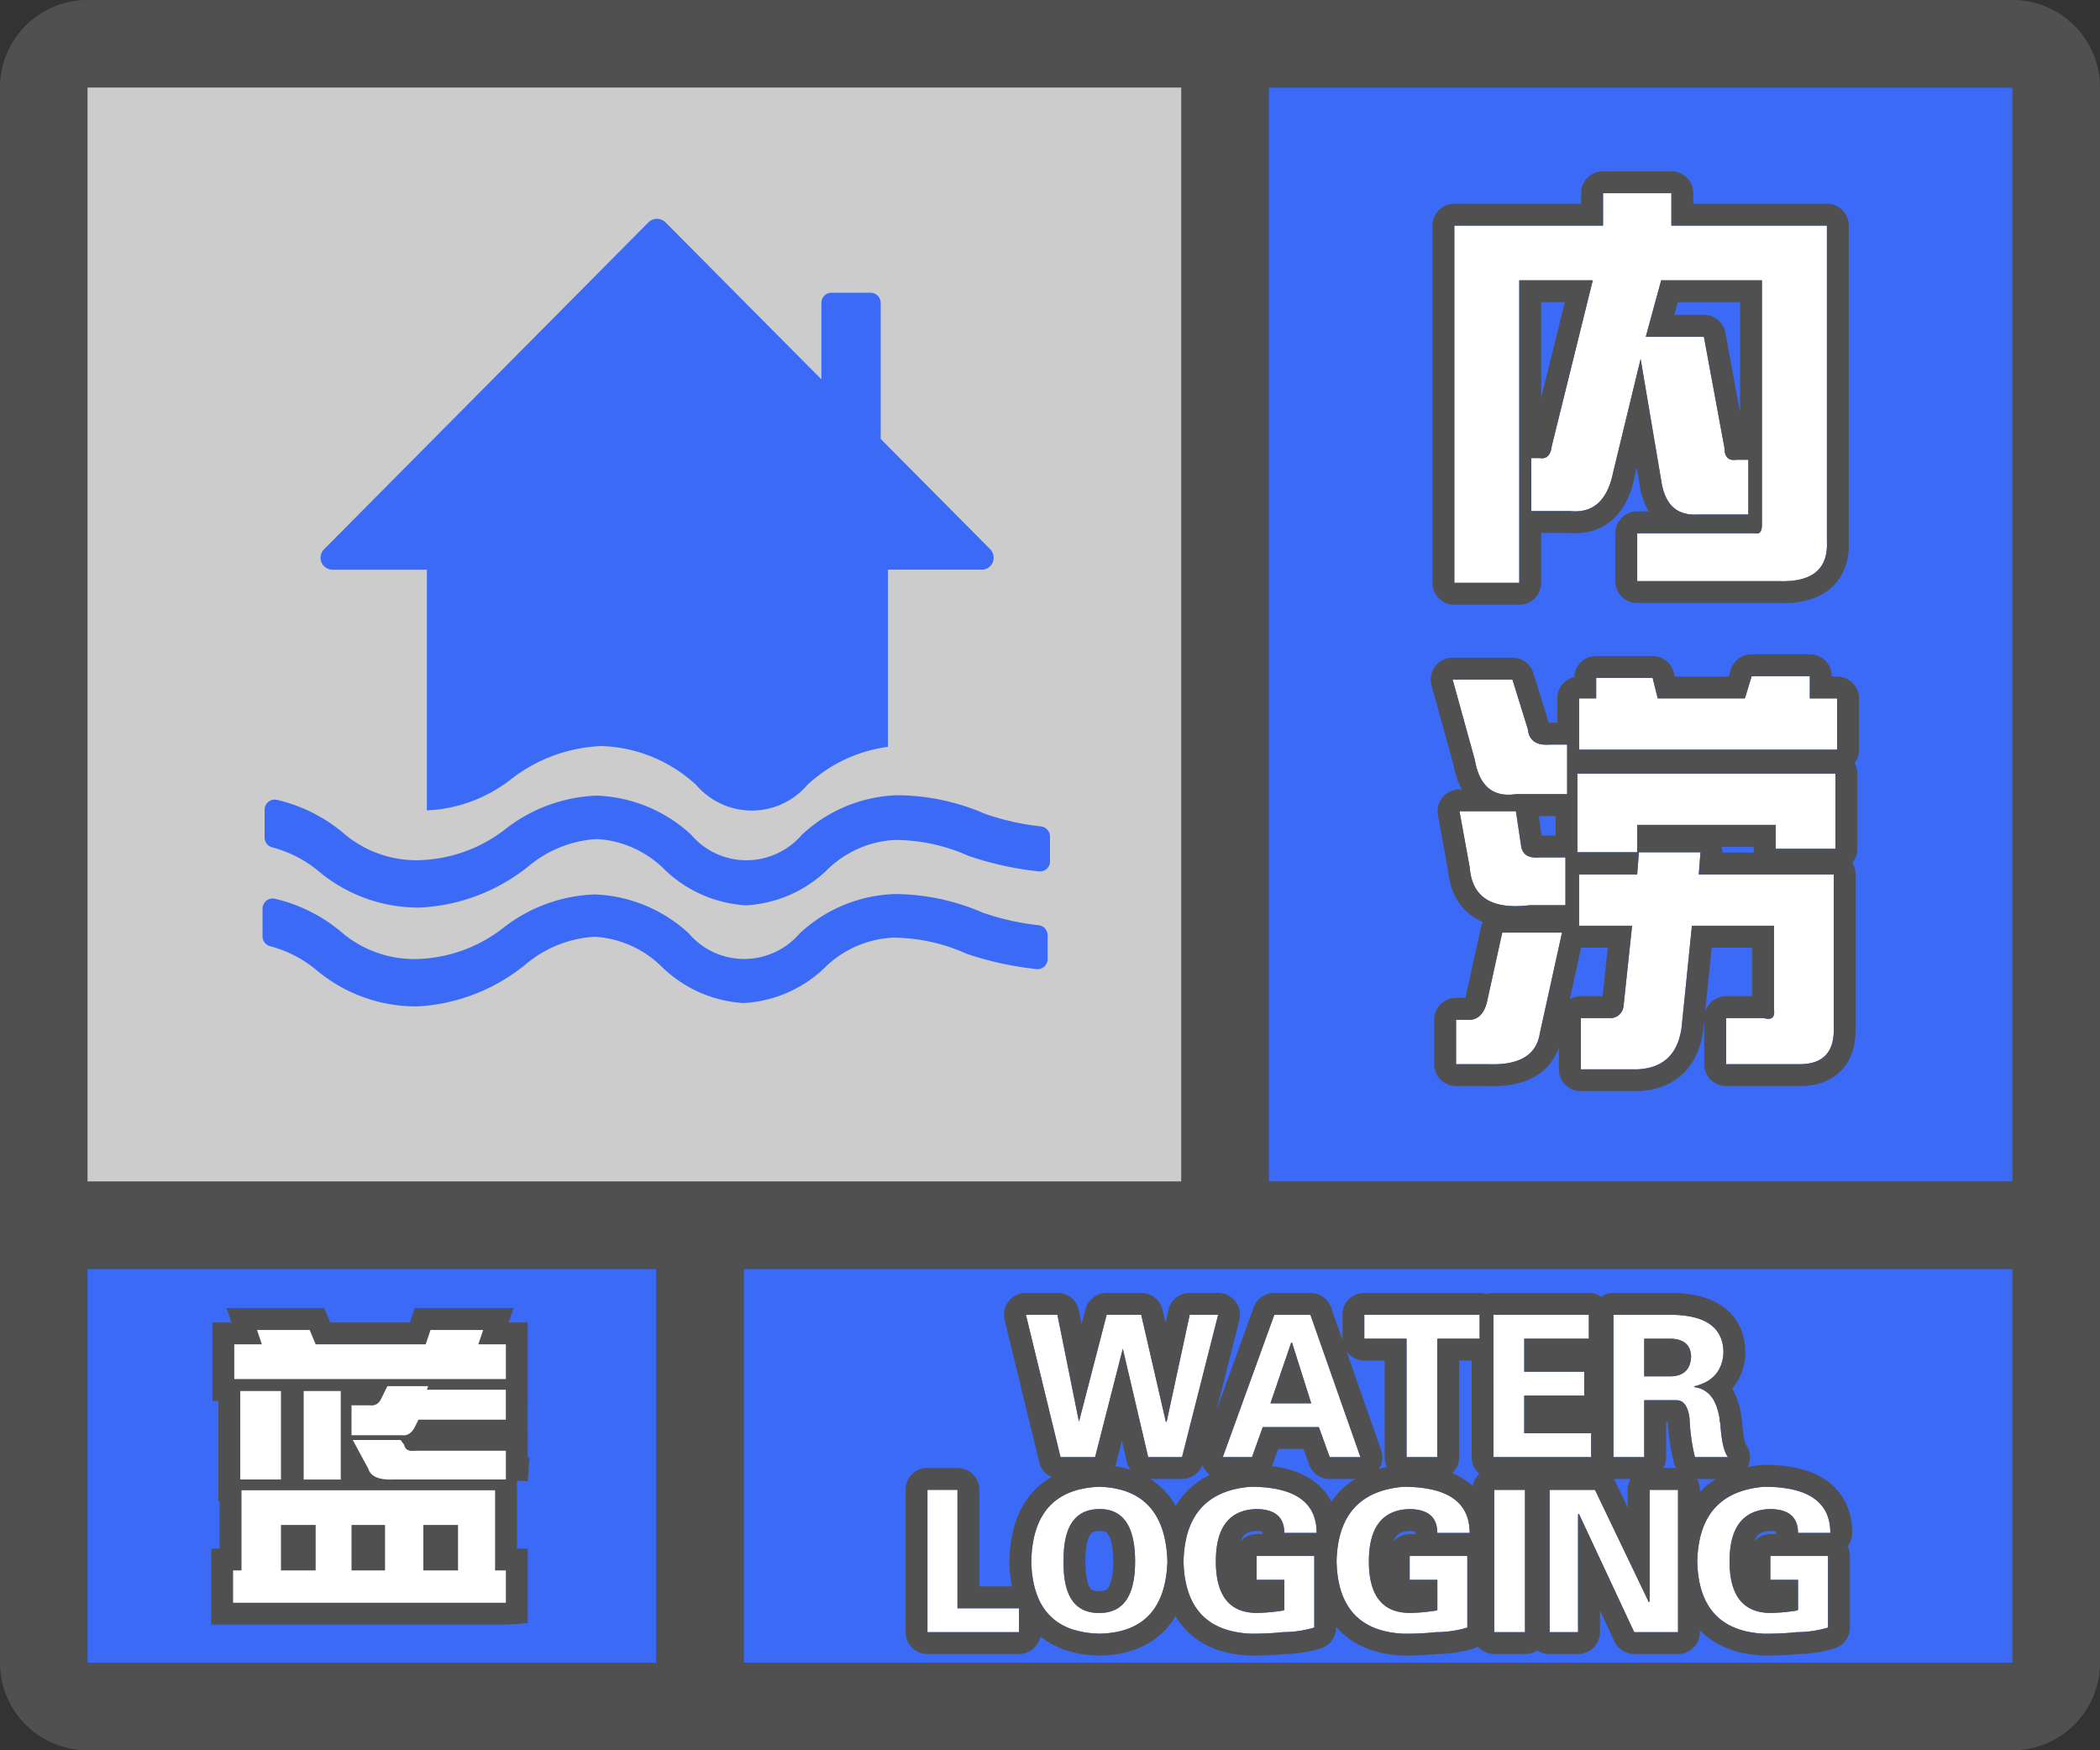
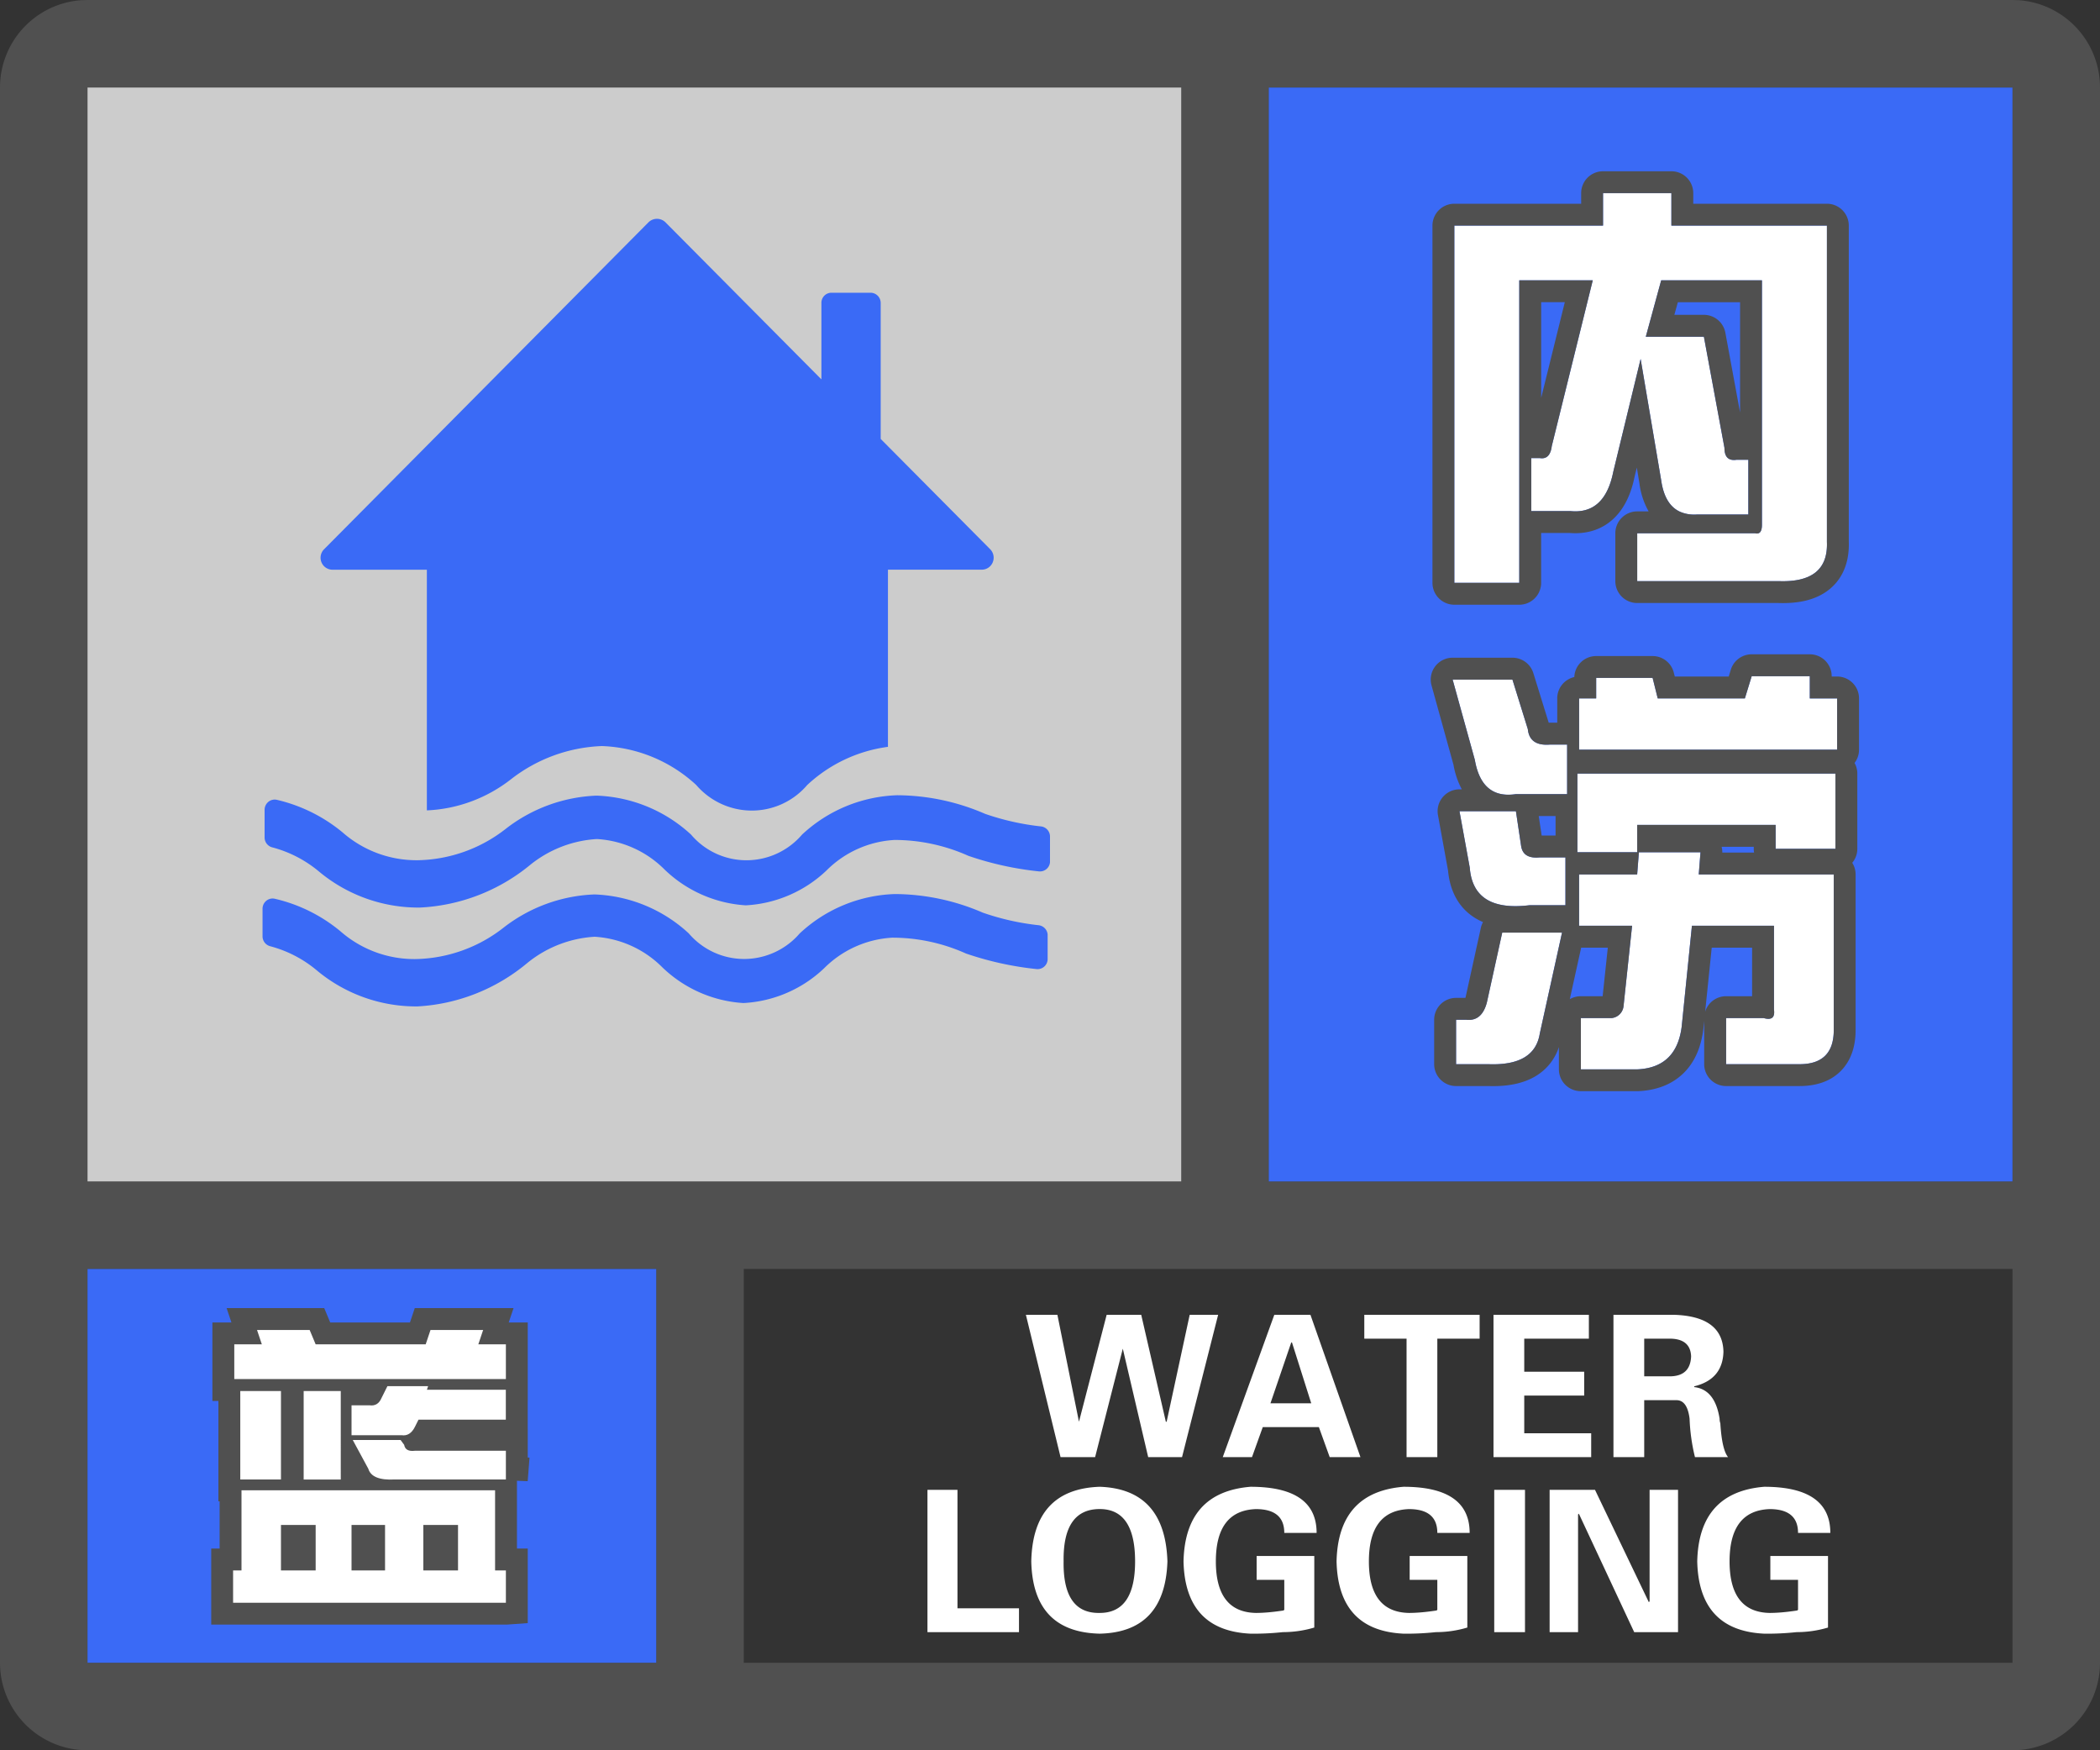
<svg xmlns="http://www.w3.org/2000/svg" width="48" height="40" fill="none">
  <rect width="100%" height="100%" fill="#333333" stroke="none" />
  <g clip-path="url(#a)">
    <path fill-rule="evenodd" clip-rule="evenodd" d="M0 38a2 2 0 0 0 2 2h44a2 2 0 0 0 2-2V2A2 2 0 0 0 46.15.005L46 0H2l-.15.005A2 2 0 0 0 0 2v36ZM27 2H2v25h25V2ZM2 29v9h13v-9H2Zm15 9h29v-9H17v9Zm29-11V2H29v25h17Z" fill="#505050" />
  </g>
  <path fill="#3A6AF6" d="M2 29h13v9H2z" />
  <path fill-rule="evenodd" clip-rule="evenodd" d="M11.563 31.516v-.793h-.63l.11-.328H9.84l-.11.328H7.215l-.137-.328H5.875l.11.328h-.63v.793h6.207ZM9.183 32.8c.128.018.228-.046.301-.192l.082-.164h1.996v-.683H9.758l.027-.082h-.93l-.136.273c-.055.128-.146.182-.274.164h-.41v.684h1.149Zm-2.761-1.012v2.023h-.93V31.79h.93Zm1.367 2.023V31.79h-.848v2.023h.848Zm3.774 0H9.02c-.347.019-.547-.063-.602-.246l-.355-.656h1.093l.082.11c.019.109.1.154.246.136h2.079v.657Zm0 2.817v-.738h-.247v-1.832H5.52v1.832h-.192v.738h6.234Zm-5.141-.738h.793v-1.04h-.793v1.04Zm1.613 0v-1.04h.766v1.04h-.766Zm1.64 0h.794v-1.04h-.793v1.04Z" fill="#fff" stroke="#505050" />
  <path fill-rule="evenodd" clip-rule="evenodd" d="M11.563 31.516v-.793h-.63l.11-.328H9.84l-.11.328H7.215l-.137-.328H5.875l.11.328h-.63v.793h6.207ZM9.183 32.8c.128.018.228-.046.301-.192l.082-.164h1.996v-.683H9.758l.027-.082h-.93l-.136.273c-.055.128-.146.182-.274.164h-.41v.684h1.149Zm-2.761-1.012v2.023h-.93V31.79h.93Zm1.367 2.023V31.79h-.848v2.023h.848Zm3.774 0H9.02c-.347.019-.547-.063-.602-.246l-.355-.656h1.093l.082.11c.019.109.1.154.246.136h2.079v.657Zm0 2.817v-.738h-.247v-1.832H5.52v1.832h-.192v.738h6.234Zm-5.141-.738h.793v-1.04h-.793v1.04Zm1.613 0v-1.04h.766v1.04h-.766Zm1.64 0h.794v-1.04h-.793v1.04Z" fill="#fff" />
  <path fill="#CCC" d="M2 2h25v25H2z" />
  <path d="M7.612 13.02h2.145v5.5c.7-.03 1.372-.28 1.925-.713a3.59 3.59 0 0 1 2.076-.757 3.346 3.346 0 0 1 2.156.89 1.68 1.68 0 0 0 1.147.58 1.665 1.665 0 0 0 1.39-.58 3.346 3.346 0 0 1 1.845-.872v-4.049h2.145a.27.27 0 0 0 .25-.168.276.276 0 0 0-.056-.297l-2.505-2.523V6.922a.233.233 0 0 0-.23-.232h-.895a.23.23 0 0 0-.23.232V8.67L15.21 5.08a.276.276 0 0 0-.387 0L7.41 12.55a.274.274 0 0 0 .2.47h.001ZM23.8 18.887a5.797 5.797 0 0 1-1.284-.288 5.089 5.089 0 0 0-2.007-.425 3.343 3.343 0 0 0-2.177.9 1.673 1.673 0 0 1-1.268.586 1.66 1.66 0 0 1-1.269-.587 3.353 3.353 0 0 0-2.158-.89 3.6 3.6 0 0 0-2.076.758 3.354 3.354 0 0 1-2.006.718 2.56 2.56 0 0 1-1.726-.637 3.651 3.651 0 0 0-1.504-.744.228.228 0 0 0-.237.098.233.233 0 0 0-.04.135v.636a.234.234 0 0 0 .174.218c.39.102.754.29 1.065.549a3.548 3.548 0 0 0 2.306.827 4.286 4.286 0 0 0 2.518-.969 2.673 2.673 0 0 1 1.534-.597 2.38 2.38 0 0 1 1.545.697 2.936 2.936 0 0 0 1.857.818 2.901 2.901 0 0 0 1.845-.797 2.383 2.383 0 0 1 1.554-.697c.581 0 1.156.124 1.687.362.523.18 1.064.299 1.614.356a.23.23 0 0 0 .253-.208V19.124a.233.233 0 0 0-.2-.237Zm-.055 2.258a5.769 5.769 0 0 1-1.282-.288 5.108 5.108 0 0 0-2.007-.425 3.338 3.338 0 0 0-2.177.9 1.678 1.678 0 0 1-1.268.584 1.665 1.665 0 0 1-1.268-.585 3.345 3.345 0 0 0-2.157-.89 3.6 3.6 0 0 0-2.076.759 3.353 3.353 0 0 1-2.006.718 2.564 2.564 0 0 1-1.725-.637 3.624 3.624 0 0 0-1.501-.742.228.228 0 0 0-.238.099.234.234 0 0 0-.039.135v.634a.234.234 0 0 0 .173.217c.39.103.753.29 1.063.549A3.541 3.541 0 0 0 9.542 23c.923-.05 1.804-.4 2.514-.995a2.687 2.687 0 0 1 1.536-.597 2.384 2.384 0 0 1 1.545.697c.503.486 1.161.776 1.857.818a2.893 2.893 0 0 0 1.845-.797 2.39 2.39 0 0 1 1.556-.697c.581 0 1.156.124 1.686.363.523.179 1.065.298 1.615.355a.23.23 0 0 0 .25-.232v-.558a.233.233 0 0 0-.203-.212ZM29 2h17v25H29z" fill="#3A6AF6" />
  <path d="M40.273 6.406H37.97l-.352 1.29h1.328l.47 2.538c0 .209.09.3.273.274h.273v1.25h-1.172c-.469.026-.742-.235-.82-.781L37.5 8.203l-.625 2.578c-.13.651-.456.95-.977.899H35v-1.211h.195c.157.026.248-.065.274-.274l.937-3.789h-1.68v6.914h-1.484V5.156h3.399v-.742h1.562v.742h3.555v7.227c.026.625-.339.924-1.094.898h-3.242v-1.094h2.695c.104.027.156-.039.156-.195V6.406ZM37.89 15.96h1.993l.156-.507h1.328v.508h.625v1.172h-5.898V15.96h.39v-.469h1.29l.117.469Zm-1.835 3.517V17.68h5.898v1.718h-1.367v-.546h-3.164v.625h-1.367Zm.039 1.68v-1.173h1.328l.039-.507h1.406l-.039.507h3.086v3.555c0 .52-.26.781-.781.781h-1.68v-1.054h.86c.182.052.26-.013.234-.196v-1.914h-1.875l-.234 2.305c-.079.625-.417.95-1.016.977h-1.29v-1.172h.704a.305.305 0 0 0 .273-.274l.196-1.836h-1.211Zm-2.5-1.329-.235-1.289h1.29l.117.781c.026.209.169.3.43.274h.585v1.093h-.82c-.86.105-1.315-.182-1.367-.859Zm-.313 3.477h.235c.234.026.39-.104.468-.39l.352-1.602h1.367l-.508 2.304c-.078.495-.468.73-1.172.703h-.742v-1.015Zm.43-5.938-.508-1.836h1.367l.352 1.133c.026.26.195.378.508.352h.39v1.132h-1.172c-.52.079-.833-.182-.937-.78Z" fill="#fff" />
  <path fill-rule="evenodd" clip-rule="evenodd" d="M40.273 6.406H37.97l-.352 1.29h1.328l.47 2.538c0 .162.054.254.165.274a.336.336 0 0 0 .108 0h.273v1.25h-1.172a.808.808 0 0 1-.405-.07c-.225-.11-.363-.348-.415-.711L37.5 8.203l-.625 2.578c-.13.651-.456.95-.977.899H35v-1.211h.195l.032.004a.24.24 0 0 0 .063-.004c.099-.02.159-.112.179-.274l.937-3.789h-1.68v6.914h-1.484V5.156h3.399v-.742h1.562v.742h3.555v7.227c.026.625-.339.924-1.094.898h-3.242v-1.094h2.695c.104.027.156-.039.156-.195V6.406Zm-2.589 5.282a1.725 1.725 0 0 1-.21-.634l-.061-.368-.05.204c-.076.376-.223.725-.491.972-.28.258-.632.348-.996.318h-.65v1.14a.5.5 0 0 1-.5.5h-1.484a.5.5 0 0 1-.5-.5V5.156a.5.5 0 0 1 .5-.5h2.899v-.242a.5.5 0 0 1 .5-.5h1.562a.5.5 0 0 1 .5.5v.242h3.055a.5.5 0 0 1 .5.5v7.217c.015.41-.099.812-.437 1.09-.316.26-.738.332-1.165.318h-3.234a.5.5 0 0 1-.5-.5v-1.094a.5.5 0 0 1 .5-.5h.263Zm-2.457-2.596.54-2.186h-.54v2.186Zm4.546.335v-2.52h-1.422l-.08.288h.674a.5.5 0 0 1 .492.41l.336 1.822Zm-3.68 6.534h.391v-.469h1.29l.117.469h1.992l.156-.508h1.328v.508h.625v1.172h-5.898V15.96Zm-.273 1.055h-.39a.934.934 0 0 1-.11.003c-.242-.008-.375-.127-.398-.355l-.352-1.133h-1.367l.508 1.836c.056.322.172.546.348.672.152.11.348.146.59.11h1.171v-1.133Zm.235.664v1.797h1.367v-.625h3.164v.546h1.367V17.68h-5.898Zm4.03 1.672h-.734a.5.5 0 0 1 .016.132h.726a.507.507 0 0 1-.007-.086v-.046Zm2.252.366a.498.498 0 0 1 .077.266v3.555c0 .338-.085.682-.342.94-.257.257-.602.341-.94.341h-1.679a.5.5 0 0 1-.5-.5v-.987l-.02.19c-.048.387-.185.746-.461 1.011-.28.269-.642.386-1.028.403h-1.312a.5.5 0 0 1-.5-.5v-.509a1.204 1.204 0 0 1-.531.665c-.31.186-.69.24-1.086.227h-.734a.5.5 0 0 1-.5-.5v-1.015a.5.5 0 0 1 .5-.5h.215a.445.445 0 0 0 .003-.012l.349-1.588a.497.497 0 0 1 .05-.132 1.353 1.353 0 0 1-.19-.099c-.388-.244-.57-.64-.61-1.08l-.23-1.265a.5.5 0 0 1 .491-.59h.054a1.864 1.864 0 0 1-.19-.56l-.502-1.814a.5.5 0 0 1 .482-.634h1.367a.5.5 0 0 1 .478.352l.351 1.133h.195v-.555a.5.5 0 0 1 .39-.488.5.5 0 0 1 .5-.48h1.29a.5.5 0 0 1 .484.378l.023.09h1.233l.047-.155a.5.5 0 0 1 .478-.353h1.328a.5.5 0 0 1 .5.5v.008h.125a.5.5 0 0 1 .5.5v1.172c0 .114-.038.219-.102.303.04.072.063.155.063.244v1.718a.498.498 0 0 1-.116.32ZM33.36 18.54h1.29l.117.781c.026.209.169.3.43.274h.585v1.093h-.82c-.86.105-1.315-.182-1.367-.859l-.235-1.289Zm2.735 2.617h1.21l-.195 1.836a.305.305 0 0 1-.273.274h-.703v1.172h1.289c.599-.026.937-.352 1.016-.977l.234-2.305h1.875v1.914c.026.183-.052.248-.234.196h-.86v1.054h1.68c.52 0 .781-.26.781-.78v-3.556h-3.086l.04-.507H37.46l-.04.507h-1.327v1.172Zm3.953.5h-.923l-.15 1.464a.5.5 0 0 1 .48-.354h.593v-1.11Zm-3.416 1.11h-.498a.497.497 0 0 0-.253.068l.26-1.178h.609l-.118 1.11Zm-2.295-1.453-.352 1.601c-.065.239-.184.369-.358.39a.476.476 0 0 1-.11 0h-.235v1.016h.742c.704.026 1.094-.208 1.172-.703l.508-2.305h-1.367Zm1.219-2.22v-.445h-.385l.067.446h.318Z" fill="#505050" />
-   <path fill="#3A6AF6" d="M17 29h29v9H17z" />
  <path d="m24.662 32.492.633-2.444h.79l.563 2.444h.018l.527-2.444h.65l-.825 3.252h-.774l-.58-2.478-.633 2.478h-.79l-.792-3.252h.72l.493 2.444ZM28.617 33.3h-.668l1.178-3.252h.826l1.143 3.252h-.703l-.247-.685h-1.283l-.246.685Zm.422-1.23h.932l-.44-1.39h-.017l-.475 1.39ZM31.184 30.593v-.545h2.636v.545h-.967V33.3h-.703v-2.707h-.966ZM34.137 33.3v-3.252h2.18v.545H34.84v.756h1.37v.545h-1.37v.861h1.53v.545h-2.233ZM37.582 30.593v.861h.58c.316 0 .48-.152.492-.457-.011-.27-.176-.404-.492-.404h-.58Zm0 1.406V33.3h-.703v-3.252h1.389c.738.024 1.113.305 1.125.844-.012.422-.235.685-.668.79v.018c.316.036.51.276.58.721 0 .035.005.07.017.106.024.398.082.656.176.773h-.756a4.301 4.301 0 0 1-.123-.879c-.035-.281-.135-.422-.299-.422h-.738ZM23.291 37.3h-2.092v-3.252h.686v2.707h1.406v.545ZM25.137 37.335c-1.02-.023-1.541-.574-1.565-1.652.024-1.102.545-1.67 1.565-1.705.996.035 1.511.603 1.547 1.705-.036 1.078-.551 1.629-1.547 1.652Zm0-2.848c-.563 0-.838.399-.826 1.196-.012.797.263 1.19.826 1.178.539 0 .808-.393.808-1.178 0-.797-.27-1.196-.808-1.196ZM29.355 36.105h-.632v-.545h1.318v1.635c-.234.07-.475.105-.72.105a6.187 6.187 0 0 1-.739.035c-.996-.047-1.506-.598-1.53-1.652.024-1.055.534-1.623 1.53-1.705 1.008 0 1.512.351 1.512 1.054h-.739c0-.363-.216-.544-.65-.544-.61.023-.914.421-.914 1.195 0 .773.305 1.166.914 1.178.176 0 .38-.018.615-.053.012 0 .024-.006.035-.018v-.685ZM32.853 36.105h-.632v-.545h1.318v1.635c-.234.07-.474.105-.72.105a6.187 6.187 0 0 1-.739.035c-.996-.047-1.506-.598-1.53-1.652.024-1.055.534-1.623 1.53-1.705 1.008 0 1.512.351 1.512 1.054h-.739c0-.363-.216-.544-.65-.544-.61.023-.914.421-.914 1.195 0 .773.305 1.166.914 1.178.176 0 .381-.018.615-.053.012 0 .024-.006.035-.018v-.685ZM34.857 34.048V37.3h-.703v-3.252h.703ZM38.355 37.3h-1.002l-1.265-2.707-.018.018V37.3h-.65v-3.252h1.037l1.23 2.566.018-.017v-2.549h.65V37.3ZM41.098 36.105h-.633v-.545h1.318v1.635c-.234.07-.474.105-.72.105a6.187 6.187 0 0 1-.739.035c-.996-.047-1.506-.598-1.53-1.652.024-1.055.534-1.623 1.53-1.705 1.008 0 1.512.351 1.512 1.054h-.738c0-.363-.217-.544-.65-.544-.61.023-.915.421-.915 1.195 0 .773.305 1.166.914 1.178.176 0 .381-.018.615-.053.012 0 .024-.006.036-.018v-.685Z" fill="#fff" />
-   <path fill-rule="evenodd" clip-rule="evenodd" d="m24.24 33.3-.79-3.252h.72l.492 2.444.633-2.444h.79l.563 2.444h.018l.527-2.444h.65l-.825 3.252h-.774l-.58-2.478-.633 2.478h-.79Zm1.403-.375-.127.499a.5.5 0 0 1-.03.084c.12.019.238.045.35.08a.5.5 0 0 1-.079-.174l-.114-.489Zm.65.875a1.723 1.723 0 0 1 .58.615 1.817 1.817 0 0 1 .783-.71.5.5 0 0 1-.173-.223.5.5 0 0 1-.465.318h-.725Zm1.513-1.573.85-2.35a.5.5 0 0 1 .471-.329h.826a.5.5 0 0 1 .472.334l.26.739-.001-.028v-.545a.5.5 0 0 1 .5-.5h2.636c.056 0 .109.01.158.026a.501.501 0 0 1 .159-.026h2.18c.104 0 .2.032.28.087a.497.497 0 0 1 .282-.087h1.404c.418.014.815.1 1.12.329.33.247.48.607.49 1.004v.025a1.304 1.304 0 0 1-.294.823l-.005.005a1.719 1.719 0 0 1 .21.658.5.5 0 0 1 .017.105c.011.184.03.319.05.411.014.06.026.087.028.094a.5.5 0 0 1 .05.515l-.005.01a2.974 2.974 0 0 1 .38-.05c.547 0 1.046.093 1.42.354.407.284.592.714.592 1.201a.498.498 0 0 1-.104.306.498.498 0 0 1 .051.222v1.635a.5.5 0 0 1-.356.478c-.271.082-.55.124-.833.127a6.889 6.889 0 0 1-.793.035c-.57-.027-1.077-.2-1.446-.58v.045a.5.5 0 0 1-.5.5h-1.002a.5.5 0 0 1-.452-.288l-.33-.707v.495a.5.5 0 0 1-.5.5h-.651a.497.497 0 0 1-.281-.086.498.498 0 0 1-.282.086h-.703a.499.499 0 0 1-.373-.168.5.5 0 0 1-.098.041c-.272.082-.55.124-.833.127a6.886 6.886 0 0 1-.793.035c-.585-.028-1.103-.208-1.473-.608a1.922 1.922 0 0 1-.043-.048v.016a.5.5 0 0 1-.356.478c-.272.082-.55.124-.833.127a6.889 6.889 0 0 1-.794.035c-.584-.028-1.102-.208-1.472-.608a1.754 1.754 0 0 1-.218-.292 1.765 1.765 0 0 1-.232.311c-.377.402-.9.575-1.488.59h-.023c-.515-.013-.981-.142-1.344-.436a.5.5 0 0 1-.49.4h-2.092a.5.5 0 0 1-.5-.5v-3.252a.5.5 0 0 1 .5-.5h.686a.5.5 0 0 1 .5.5v2.207h.746a3.224 3.224 0 0 1-.059-.583c.014-.62.169-1.174.54-1.58.126-.136.268-.247.423-.336a.5.5 0 0 1-.28-.338l-.792-3.252a.5.5 0 0 1 .486-.618h.72a.5.5 0 0 1 .491.401l.063.313.088-.34a.5.5 0 0 1 .484-.374h.79a.5.5 0 0 1 .488.388l.069.298.063-.291a.5.5 0 0 1 .488-.395h.65a.5.5 0 0 1 .485.623l-.522 2.056Zm-4.077 4.288a1.253 1.253 0 0 0 .848.741 2.18 2.18 0 0 0 .57.079c.178-.005.34-.027.488-.065.513-.136.838-.477.975-1.025.042-.166.066-.35.073-.554v-.016a2.799 2.799 0 0 0-.071-.562c-.177-.728-.668-1.107-1.475-1.135-1.02.035-1.541.603-1.565 1.705.007.325.06.602.157.831Zm1.021.27a.82.82 0 0 0 .376.076h.022a.805.805 0 0 0 .327-.067c.314-.142.47-.512.47-1.111 0-.797-.27-1.196-.808-1.196-.563 0-.838.399-.826 1.196-.01.586.138.953.44 1.102Zm-2.865-.03v-2.707h-.686V37.3h2.092v-.545h-1.406Zm5.238-.51c.15.603.542.957 1.174 1.06.09.016.185.026.285.03h.124c.248-.003.453-.015.614-.035l.074-.001.03-.001c.21-.009.416-.043.617-.103V35.56h-1.318v.545h.633v.685a.087.087 0 0 1-.012.01.042.042 0 0 1-.024.008l-.06.009a4.06 4.06 0 0 1-.555.044 1.347 1.347 0 0 1-.123-.008 1.034 1.034 0 0 1-.179-.036c-.408-.123-.612-.501-.612-1.134 0-.774.305-1.172.914-1.196.434 0 .65.182.65.545h.739c0-.193-.038-.36-.114-.5-.201-.37-.667-.554-1.398-.554-.8.066-1.285.445-1.458 1.137a2.573 2.573 0 0 0-.071.58c.005.202.028.385.07.55Zm1.592-1.257c-.184.008-.257.065-.298.12a.442.442 0 0 0-.06.11.499.499 0 0 1 .366-.158h.133a.495.495 0 0 1-.002-.057.559.559 0 0 0-.14-.015Zm1.717-.67a1.336 1.336 0 0 0-.43-.487c-.259-.18-.577-.28-.93-.325a.515.515 0 0 0 .016-.037l.127-.355h.58l.127.355a.5.5 0 0 0 .47.331h.585a1.788 1.788 0 0 0-.545.518Zm1.085-.748c.06-.017.123-.032.187-.044a.497.497 0 0 1-.054-.226v-2.207h-.466a.5.5 0 0 1-.407-.21l.79 2.251a.5.5 0 0 1-.05.436Zm1.678.095a1.633 1.633 0 0 1 .467.297.499.499 0 0 1 .152-.28.499.499 0 0 1-.177-.382v-2.207h-.284V33.3c0 .144-.06.274-.158.365Zm-.342-3.072h.967v-.545h-2.636v.545h.966V33.3h.703v-2.707Zm1.284 2.707h2.232v-.545h-1.53v-.861h1.372v-.545H34.84v-.756h1.476v-.545h-2.18V33.3Zm2.754.5.017.032.297.62v-.404c0-.09.024-.175.066-.248h-.38Zm1.125-.252h.292a.498.498 0 0 1-.05-.127 4.773 4.773 0 0 1-.136-.922h-.04v.801c0 .09-.024.175-.066.248ZM37.582 32h.742c.103.002.18.059.232.172a.87.87 0 0 1 .063.25c.012.305.053.598.123.879h.756c-.07-.088-.12-.254-.151-.5a4.07 4.07 0 0 1-.025-.273.33.33 0 0 1-.017-.106 1.314 1.314 0 0 0-.112-.378.584.584 0 0 0-.338-.314l-.013-.004a.635.635 0 0 0-.113-.024h-.004v-.018h.002a1.297 1.297 0 0 0 .232-.082.751.751 0 0 0 .288-.234.829.829 0 0 0 .146-.475c-.012-.54-.387-.82-1.125-.844h-1.39V33.3h.704V32Zm1.036-.805a.625.625 0 0 0 .036-.197c-.011-.27-.176-.404-.492-.404h-.58v.861h.58a.81.81 0 0 0 .123-.008c.16-.025.27-.103.325-.233a.366.366 0 0 0 .008-.019Zm.172 2.606a.498.498 0 0 1 .066.248v.048c.11-.116.232-.214.365-.296h-.431Zm.066 1.358a2.635 2.635 0 0 0-.061.525c.004.19.024.365.06.523.144.627.538.993 1.184 1.1.09.015.185.025.285.03l.114-.001h.01c.248-.003.453-.015.614-.035l.074-.001.03-.001c.21-.009.416-.043.617-.103V35.56h-1.318v.545h.633v.685a.082.082 0 0 1-.012.01.042.042 0 0 1-.023.008l-.06.009a4.06 4.06 0 0 1-.556.044 1.347 1.347 0 0 1-.123-.008 1.034 1.034 0 0 1-.178-.036c-.409-.123-.613-.501-.613-1.134 0-.774.305-1.172.914-1.196.434 0 .65.182.65.545h.739c0-.193-.038-.36-.114-.5-.201-.37-.667-.554-1.398-.554-.816.067-1.305.46-1.468 1.18Zm1.6-.17c-.183.008-.256.065-.297.12a.442.442 0 0 0-.06.11.499.499 0 0 1 .366-.158h.133a.495.495 0 0 1-.002-.057.559.559 0 0 0-.14-.015Zm-2.1-.94h-.65v2.549l-.019.017-1.23-2.566H35.42V37.3h.65v-2.69l.018-.017 1.265 2.707h1.002v-3.252Zm-6.002 1.012a.495.495 0 0 1-.002-.057.559.559 0 0 0-.14-.015c-.183.008-.256.065-.297.12a.438.438 0 0 0-.06.11.498.498 0 0 1 .366-.158h.133Zm-.453 1.757c-.408-.123-.612-.501-.612-1.134 0-.774.305-1.172.914-1.196.434 0 .65.182.65.545h.739c0-.193-.038-.36-.114-.5-.201-.37-.667-.554-1.398-.554-.996.082-1.506.65-1.53 1.705.022.949.436 1.49 1.245 1.623.09.015.185.025.285.03l.114-.001h.01c.248-.003.453-.015.614-.035l.074-.001.03-.001c.21-.009.416-.043.617-.103V35.56h-1.318v.545h.633v.685a.081.081 0 0 1-.012.01.042.042 0 0 1-.024.008 4.058 4.058 0 0 1-.615.053c-.034-.001-.068-.003-.1-.006l-.023-.002a1.035 1.035 0 0 1-.179-.036Zm-1.755-4.203.247.686h.703l-1.143-3.252h-.826L27.949 33.3h.668l.246-.685h1.284Zm-.175-.544h-.932l.475-1.39h.017l.44 1.39Zm-4.834 4.29c.13 0 .166-.036.194-.077.051-.075.114-.25.114-.6 0-.358-.063-.538-.116-.617-.03-.043-.065-.079-.192-.079-.148 0-.19.043-.217.084-.052.074-.115.249-.11.605v.014c-.005.357.059.528.108.598.024.034.06.076.208.073h.01Zm9.72-2.312h-.703V37.3h.703v-3.252Z" fill="#505050" />
  <defs>
    <clipPath id="a">
      <path fill="#fff" d="M0 0h48v40H0z" />
    </clipPath>
  </defs>
</svg>